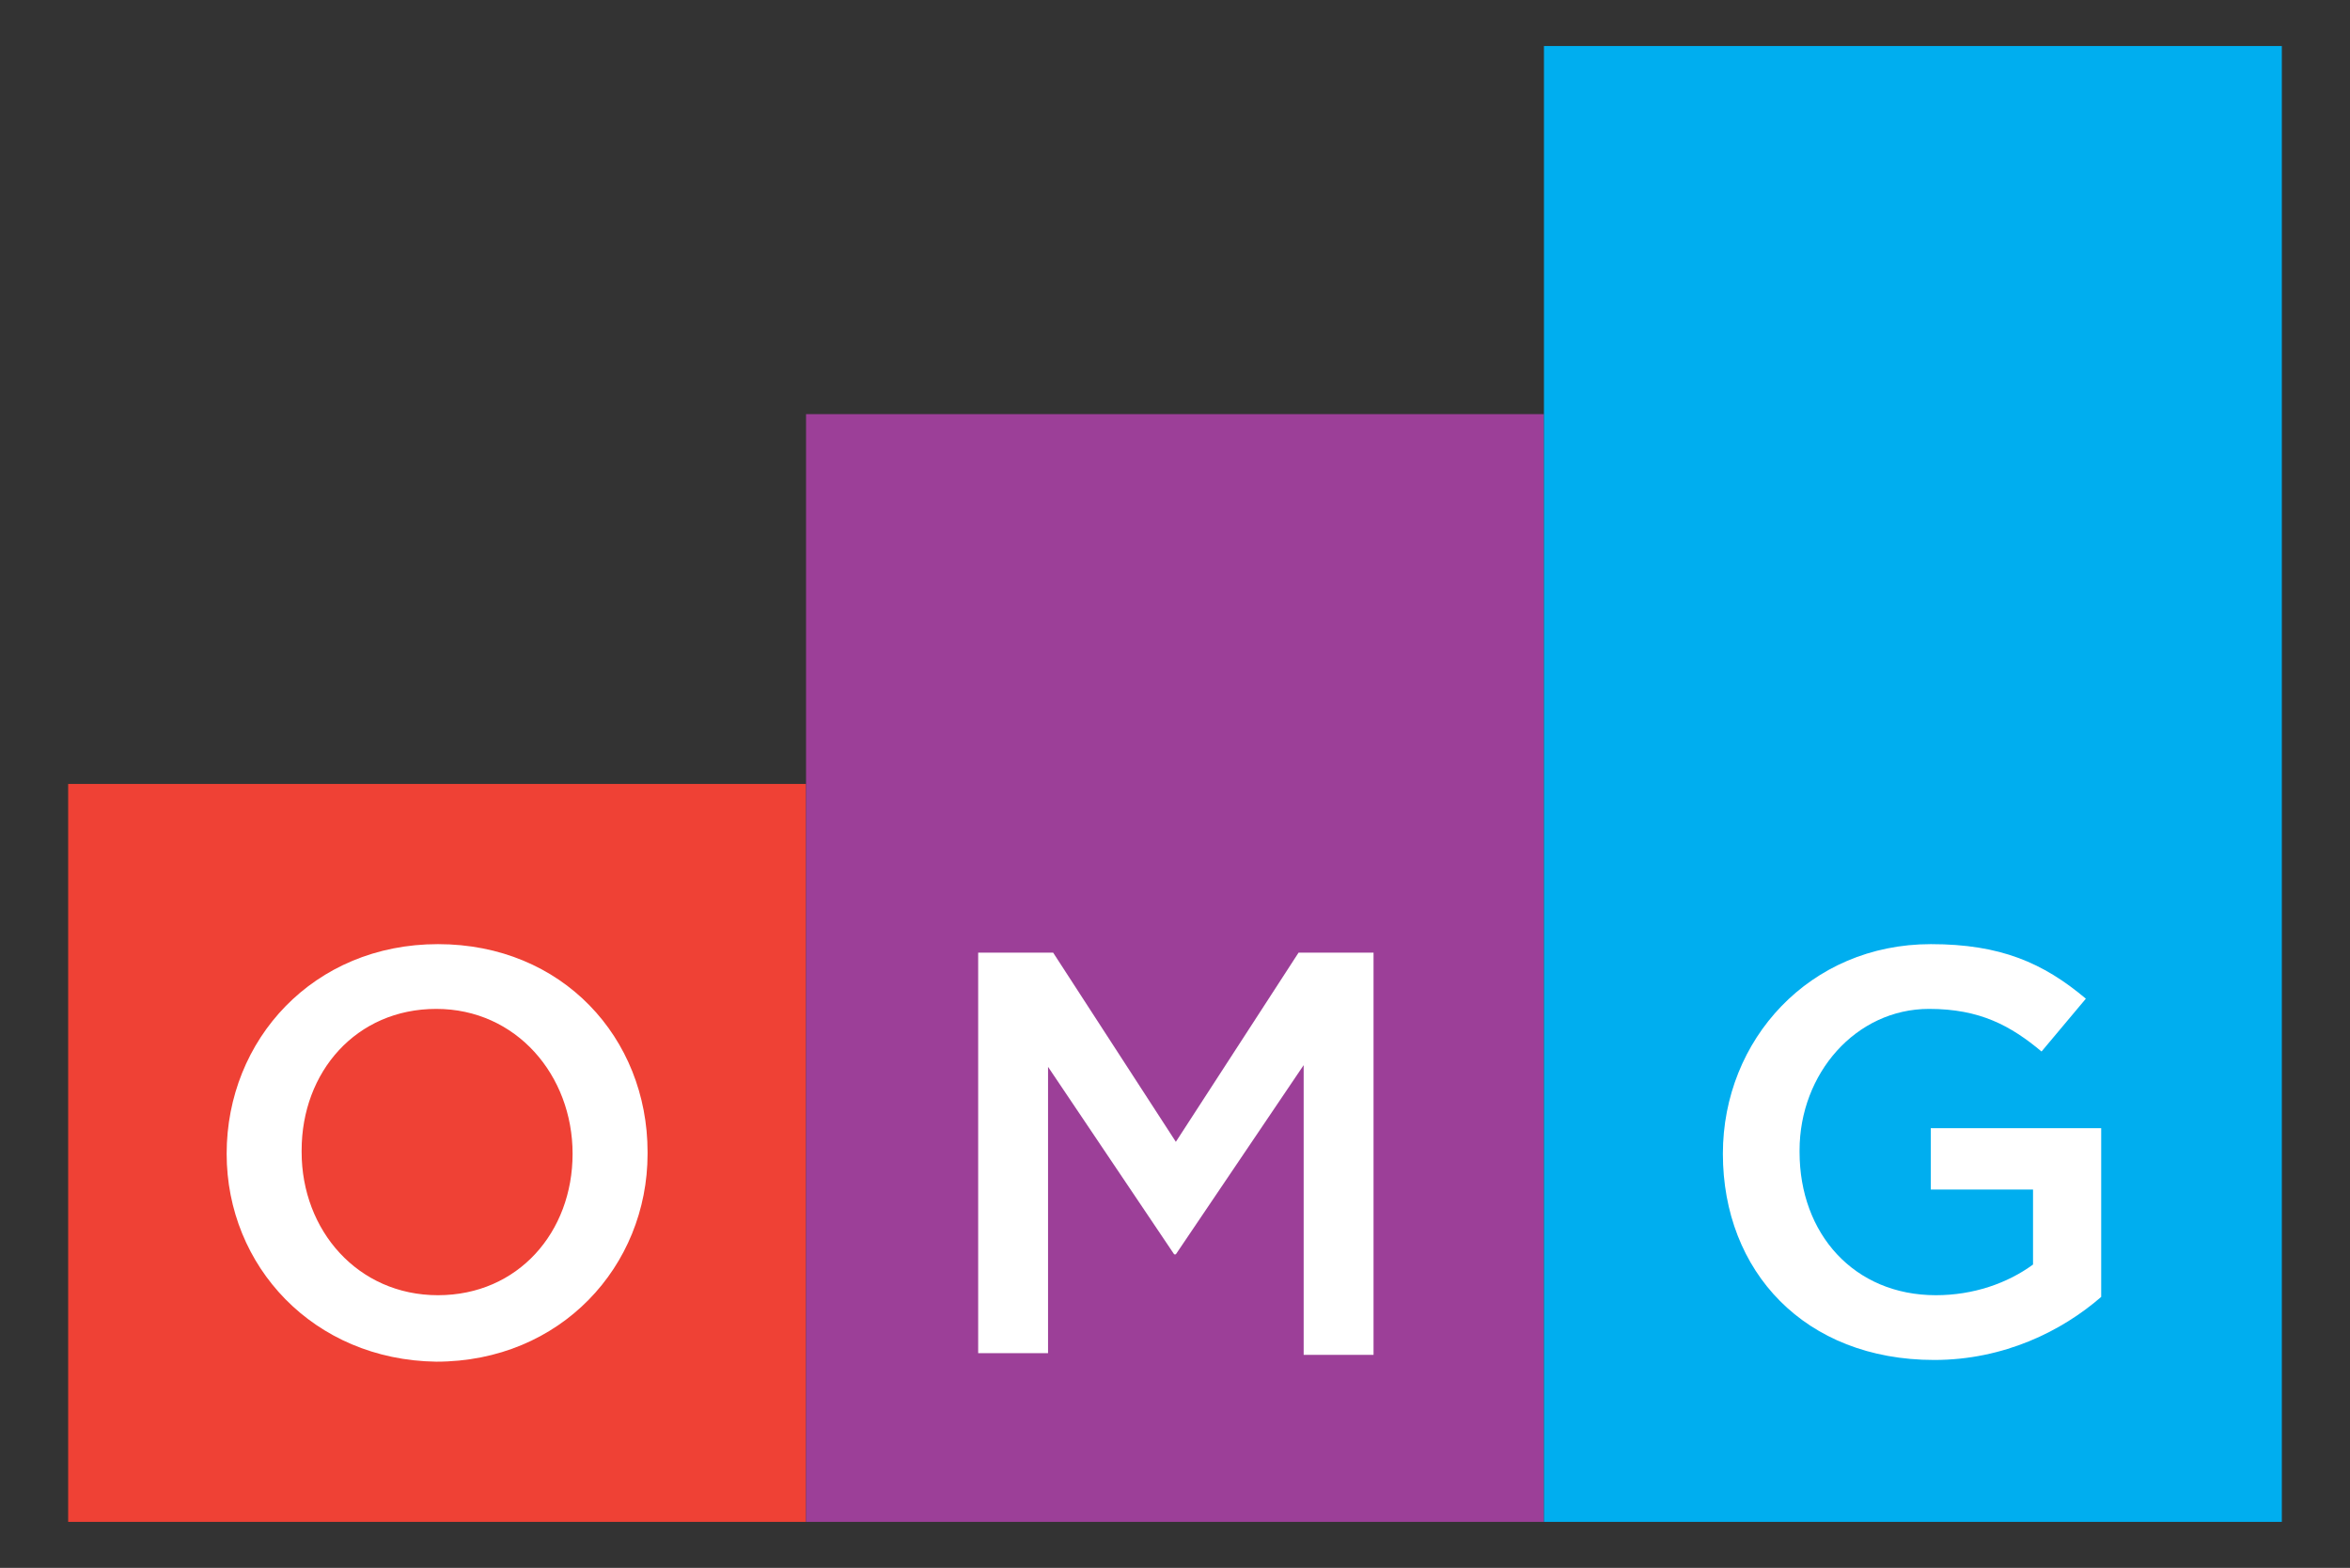
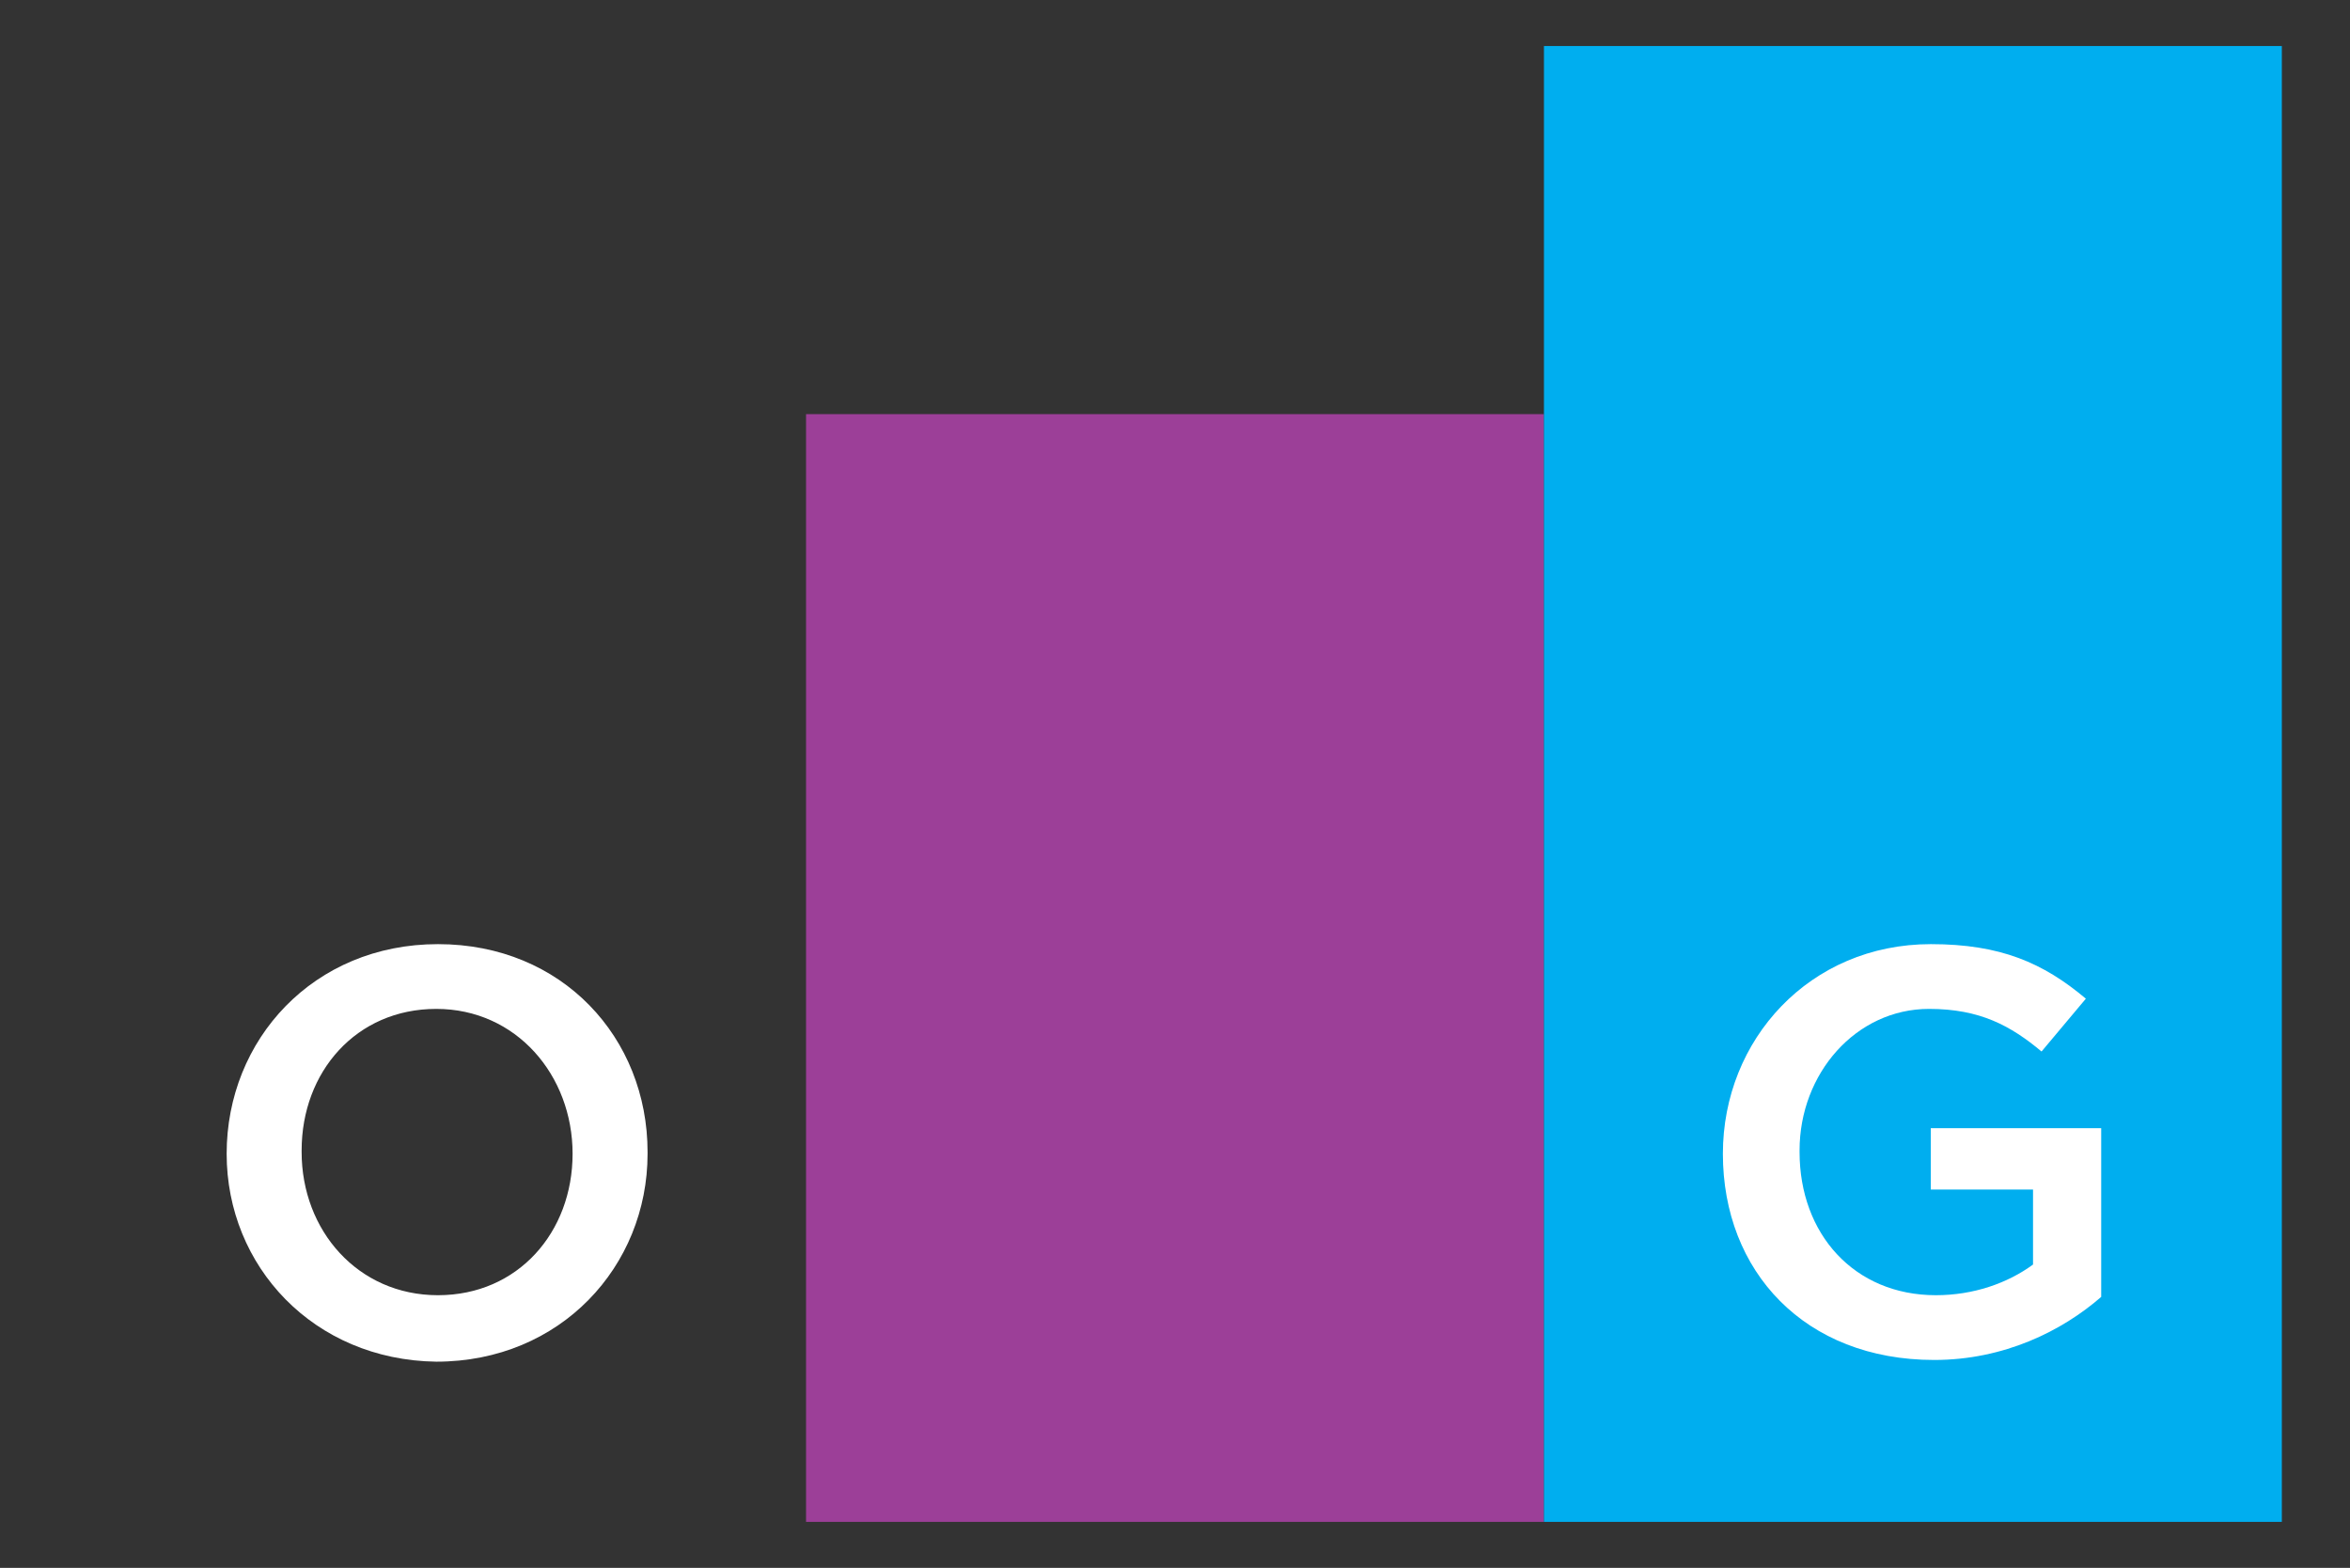
<svg xmlns="http://www.w3.org/2000/svg" version="1.1" id="Layer_1" x="0px" y="0px" viewBox="0 0 137.9 92" style="enable-background:new 0 0 137.9 92;" xml:space="preserve">
  <rect x="0" y="0" width="137.9" height="92" fill="#333333" stroke="none" />
  <style type="text/css">
	.st0{fill:#EF4135;}
	.st1{fill:#9C3F98;}
	.st2{fill:#00AEEF;}
	.st3{fill:#FFFFFF;}
</style>
  <g>
    <g>
-       <rect id="XMLID_247_" x="4" y="46" class="st0" width="43.3" height="43.3" />
      <rect id="XMLID_246_" x="47.3" y="24.3" class="st1" width="43.3" height="65" />
      <rect id="XMLID_245_" x="90.6" y="2.7" class="st2" width="43.3" height="86.6" />
      <g id="XMLID_241_">
        <path id="XMLID_242_" class="st3" d="M13.3,67.7L13.3,67.7c0-6.7,5.1-12.3,12.4-12.3S38,60.9,38,67.6v0.1     c0,6.6-5.1,12.2-12.4,12.2C18.4,79.8,13.3,74.3,13.3,67.7z M33.6,67.7L33.6,67.7c0-4.6-3.3-8.5-8-8.5s-7.9,3.7-7.9,8.3v0.1     c0,4.6,3.3,8.4,8,8.4S33.6,72.3,33.6,67.7z" />
      </g>
      <g id="XMLID_238_">
-         <path id="XMLID_239_" class="st3" d="M57.4,55.9h4.4L69,67l7.2-11.1h4.4v23.6h-4.1V62.5L69,73.6h-0.1l-7.4-11v16.8h-4.1V55.9z" />
-       </g>
+         </g>
      <g id="XMLID_235_">
        <path id="XMLID_236_" class="st3" d="M101.1,67.7L101.1,67.7c0-6.7,5.1-12.3,12.2-12.3c4.1,0,6.6,1.1,9.1,3.2l-2.6,3.1     c-1.8-1.5-3.6-2.5-6.6-2.5c-4.3,0-7.6,3.8-7.6,8.3v0.1c0,4.8,3.2,8.4,8,8.4c2.2,0,4.2-0.7,5.7-1.8v-4.4h-6v-3.6h10v9.9     c-2.3,2-5.7,3.7-9.8,3.7C105.9,79.8,101.1,74.6,101.1,67.7z" />
      </g>
    </g>
  </g>
</svg>